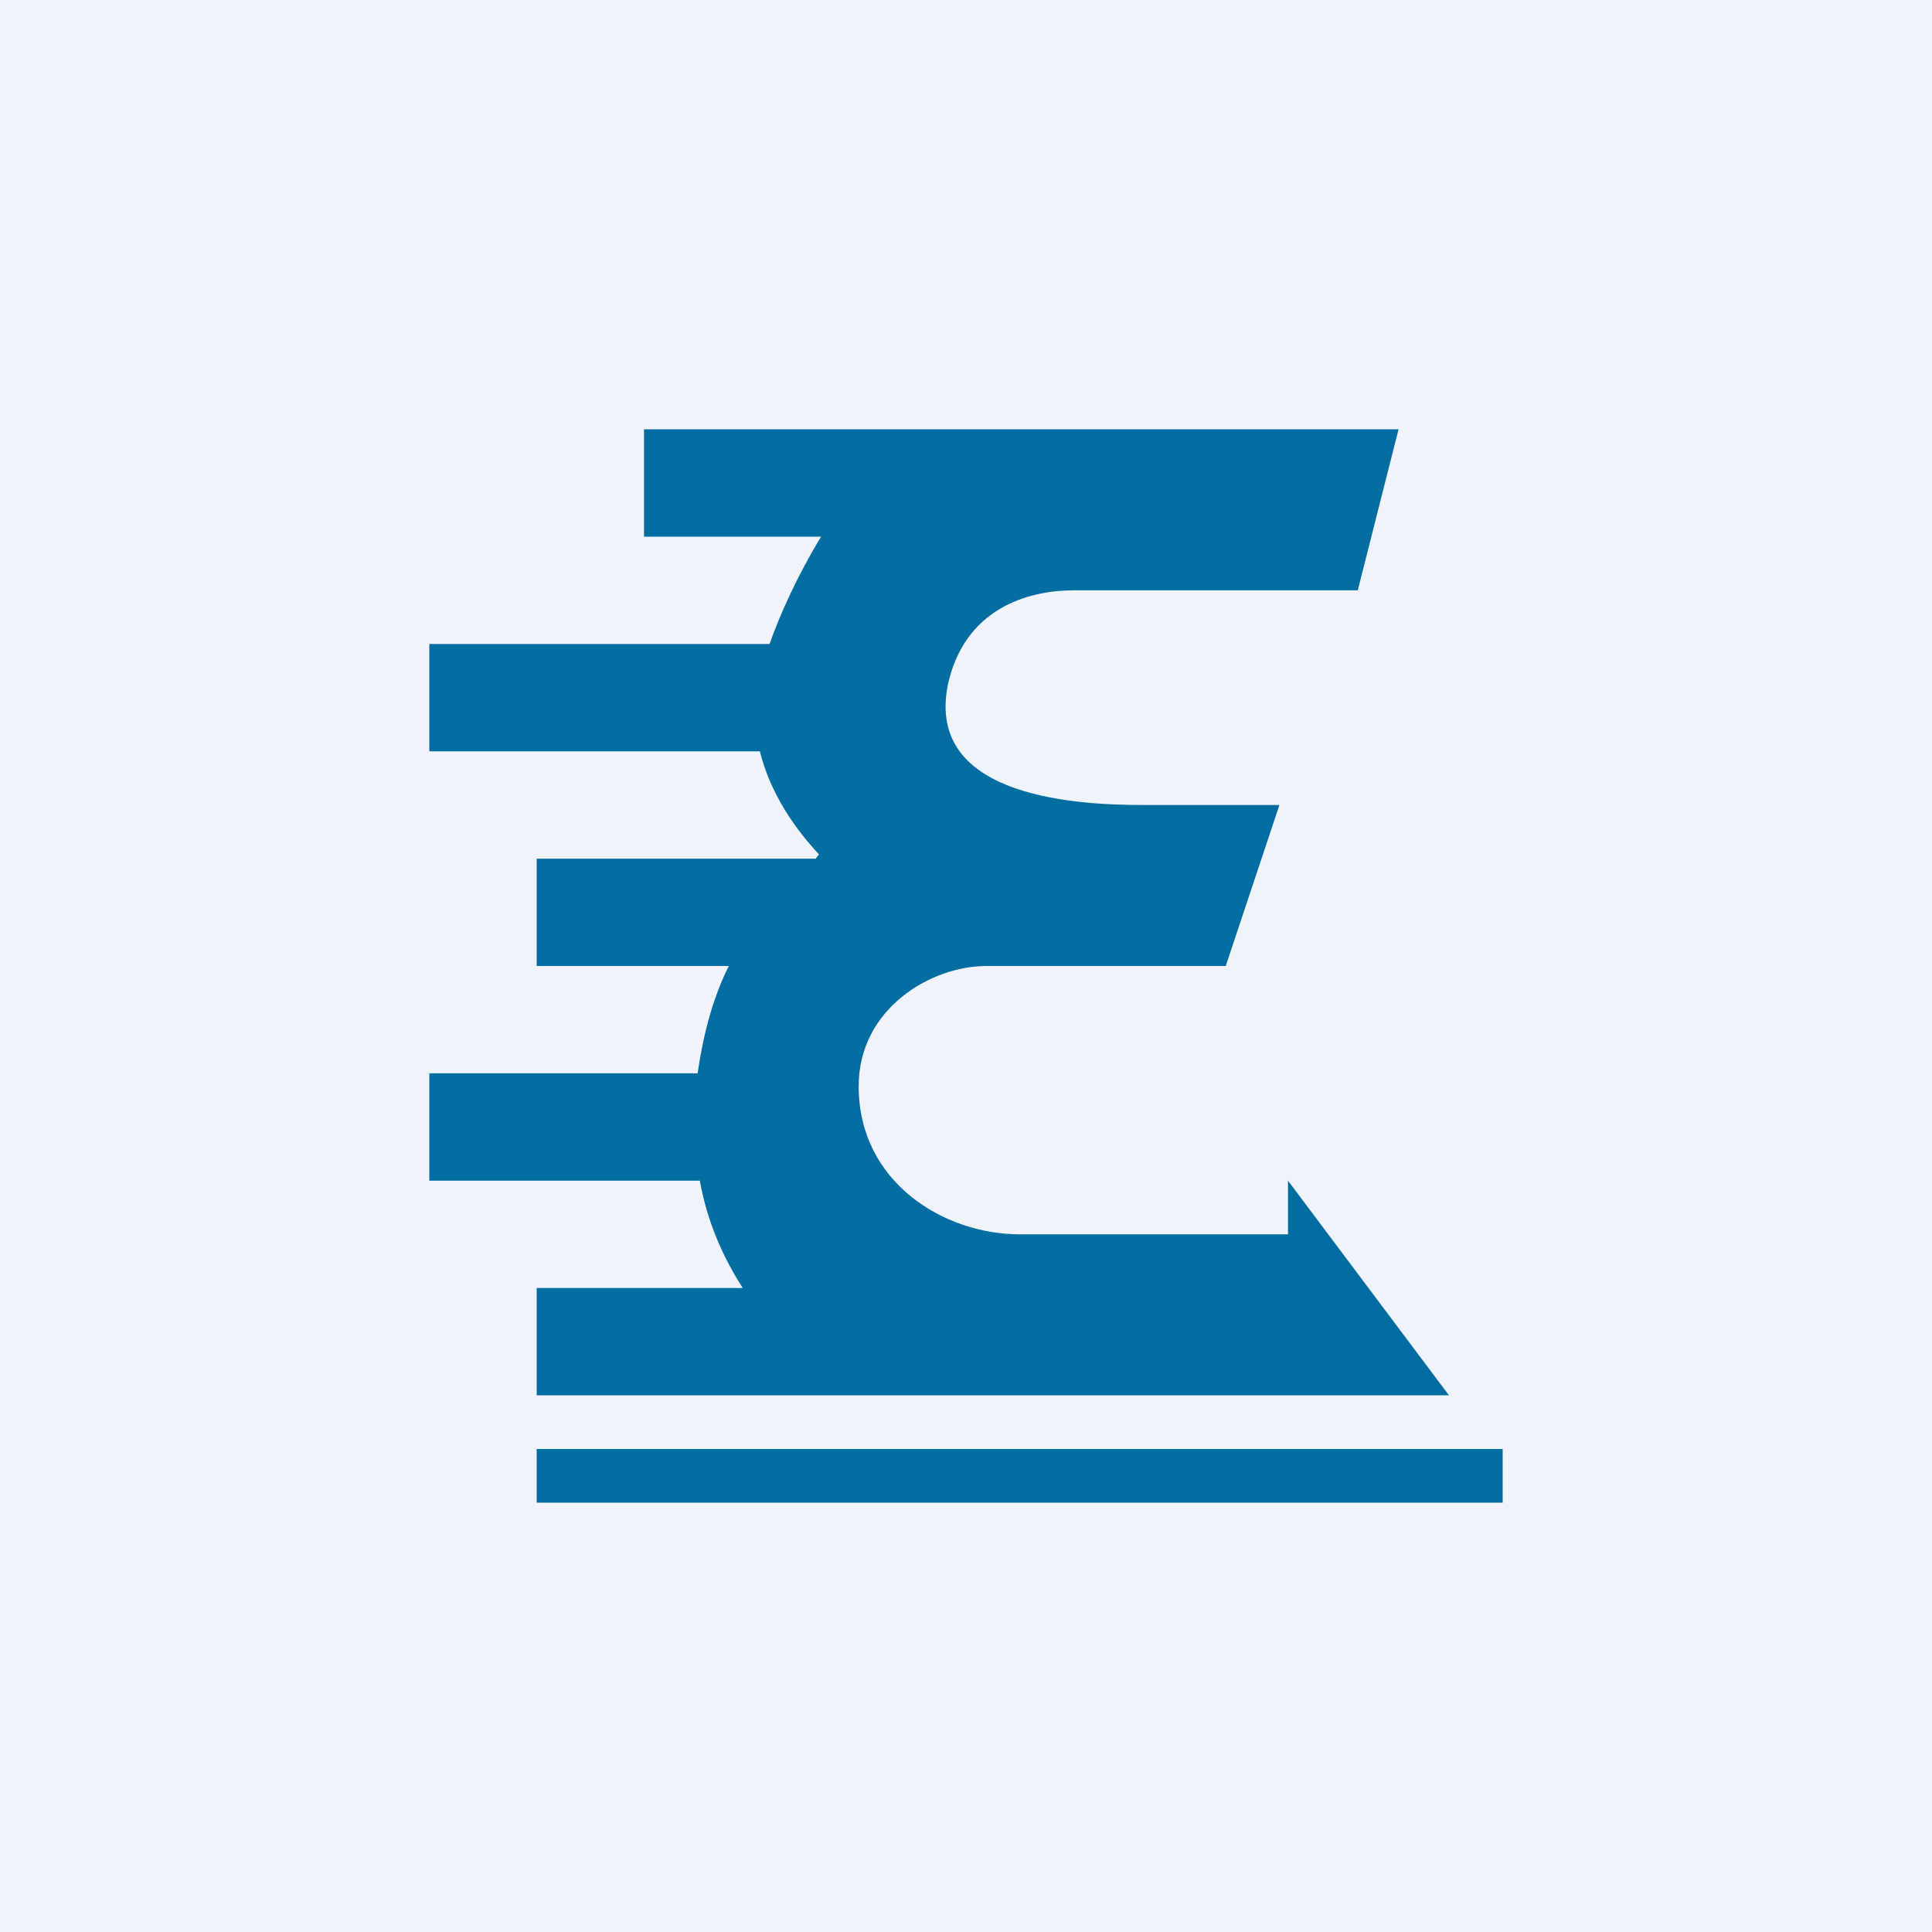
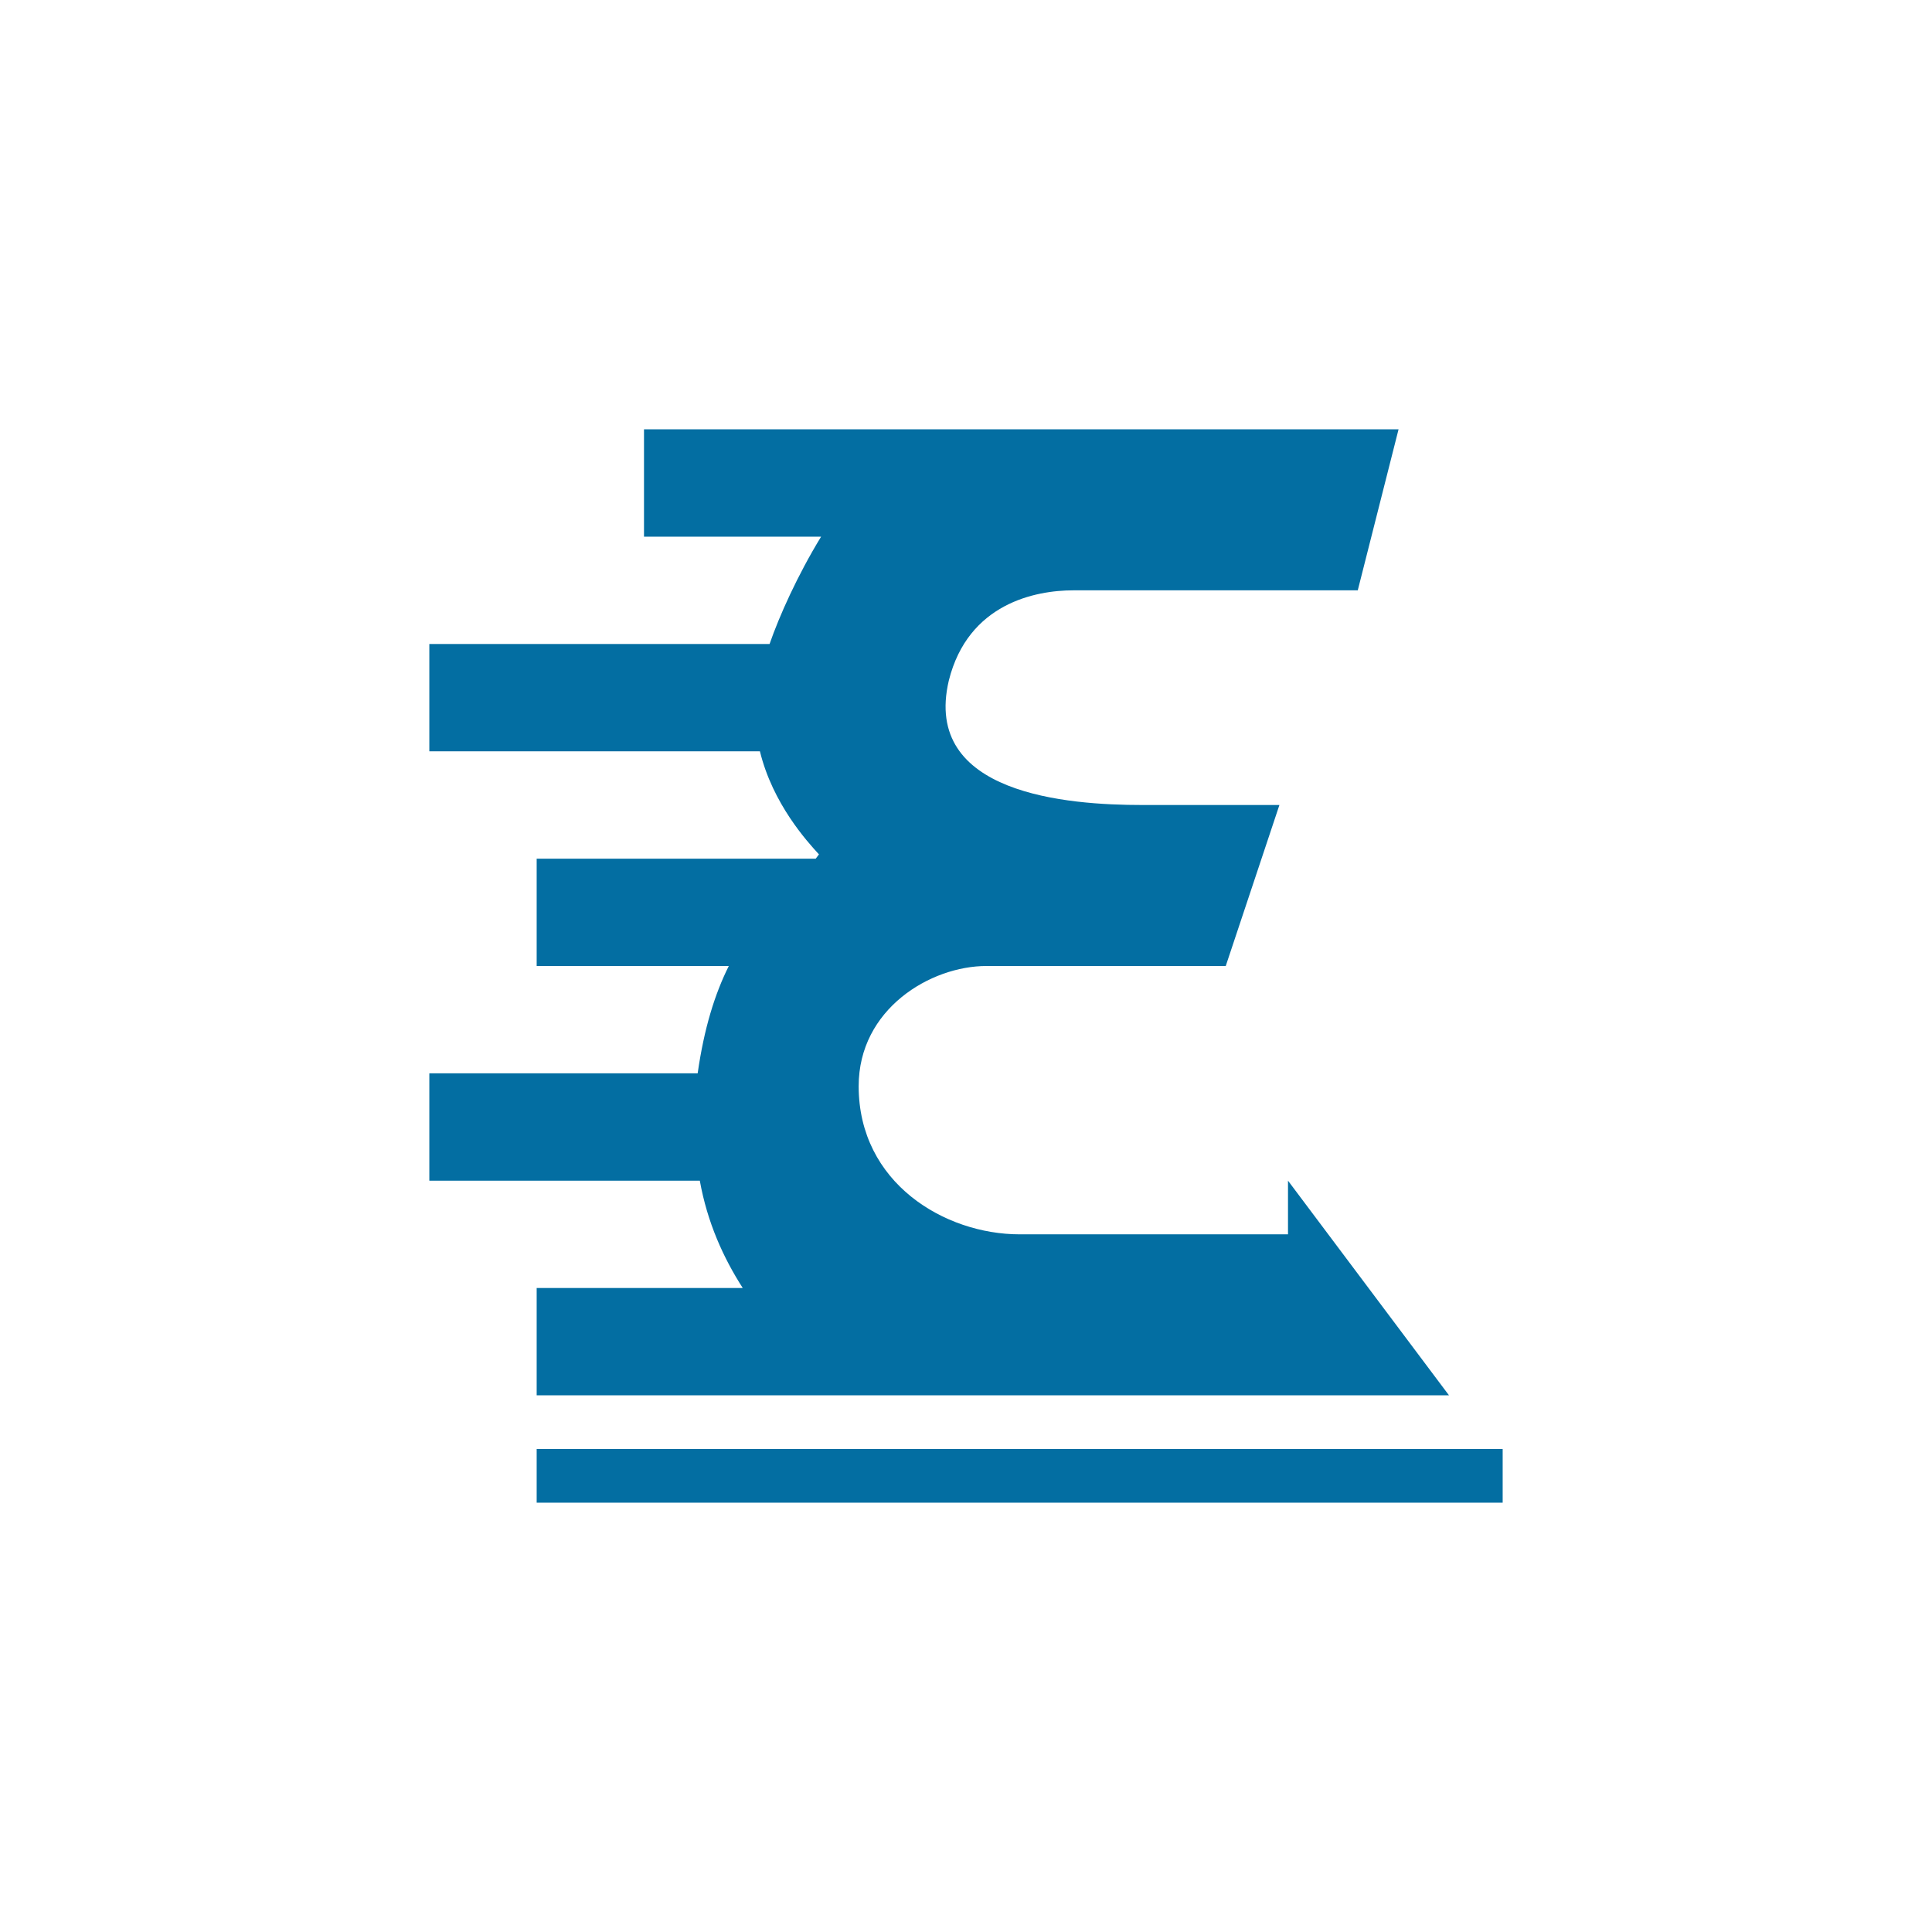
<svg xmlns="http://www.w3.org/2000/svg" width="18" height="18" viewBox="0 0 18 18">
-   <path fill="#F0F3FA" d="M0 0h18v18H0z" />
  <path d="M5 13.5h9v.5H5v-.5ZM9 4H6v1h1.65c-.22.36-.39.74-.48 1H4v1h3.08c.12.49.44.84.55.96L7.6 8H5v1h1.79c-.13.26-.23.58-.29 1H4v1h2.52c.07.39.22.72.4 1H5v1h8.5L12 11v.5H9.5c-.7 0-1.5-.48-1.5-1.38C8 9.4 8.67 9 9.19 9h2.23l.5-1.5h-1.28c-.69 0-2.05-.1-1.8-1.16.18-.72.81-.84 1.16-.84h2.65l.38-1.5H9Z" fill="#036EA2" />
</svg>